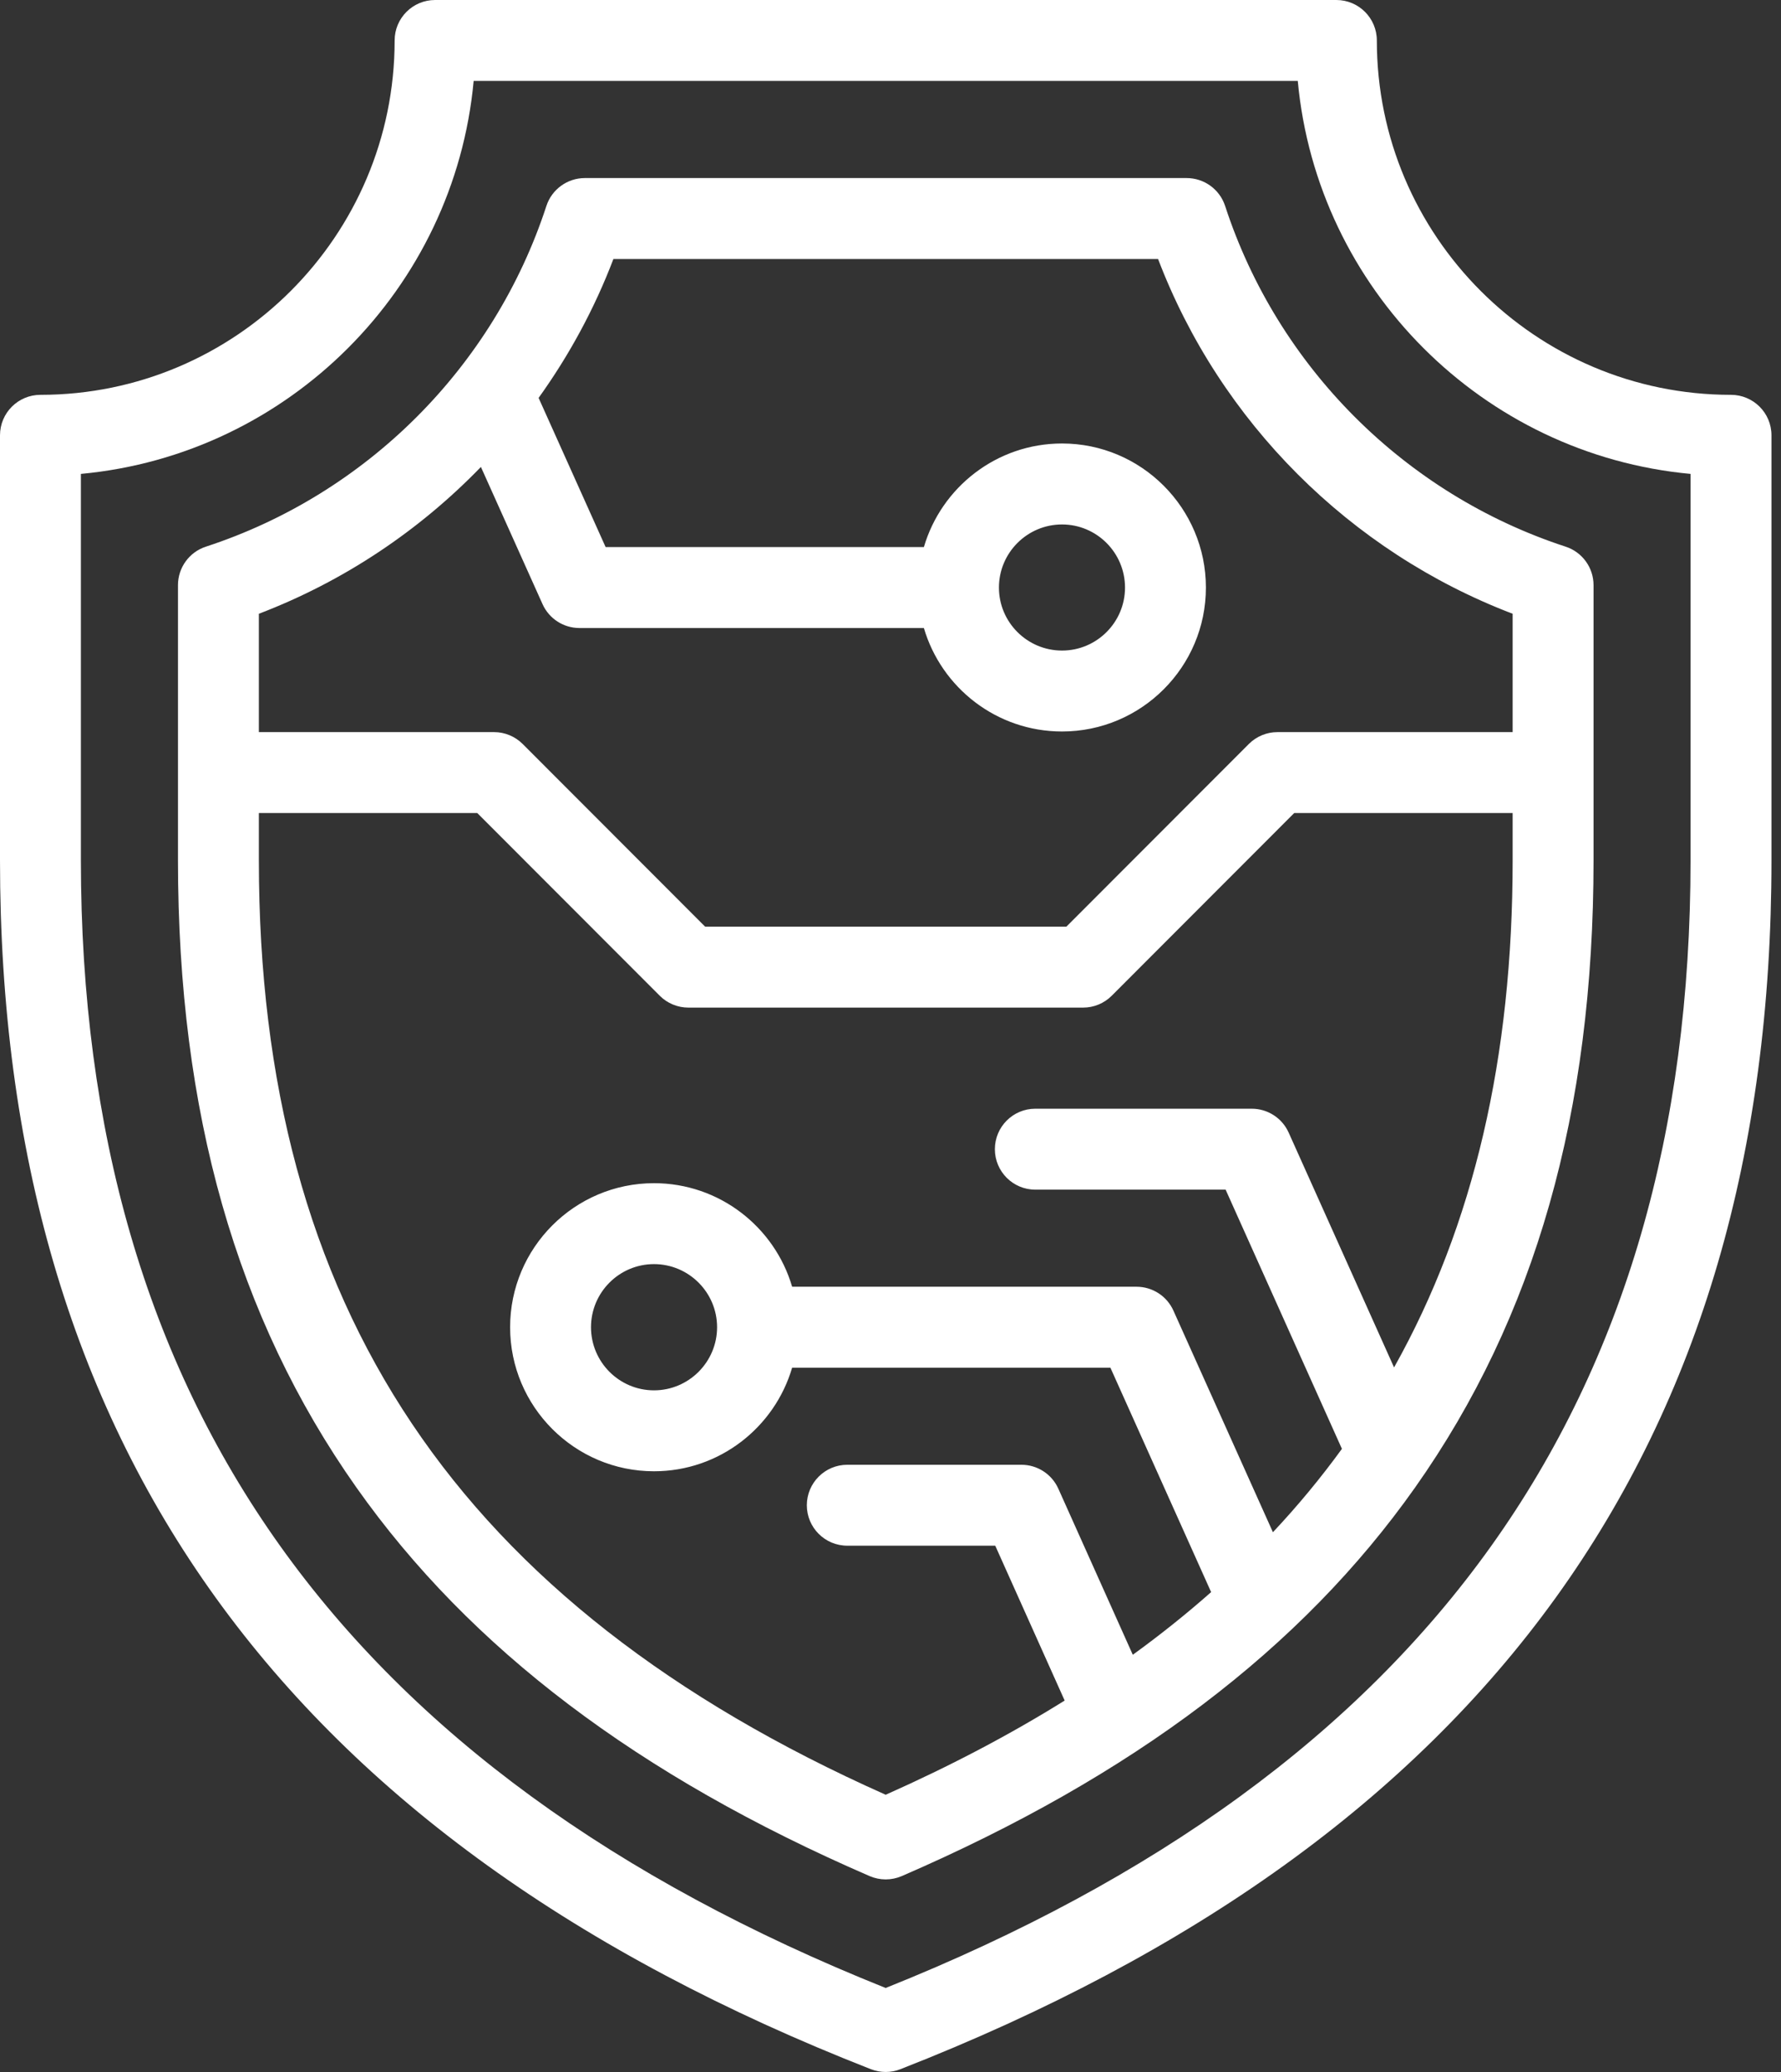
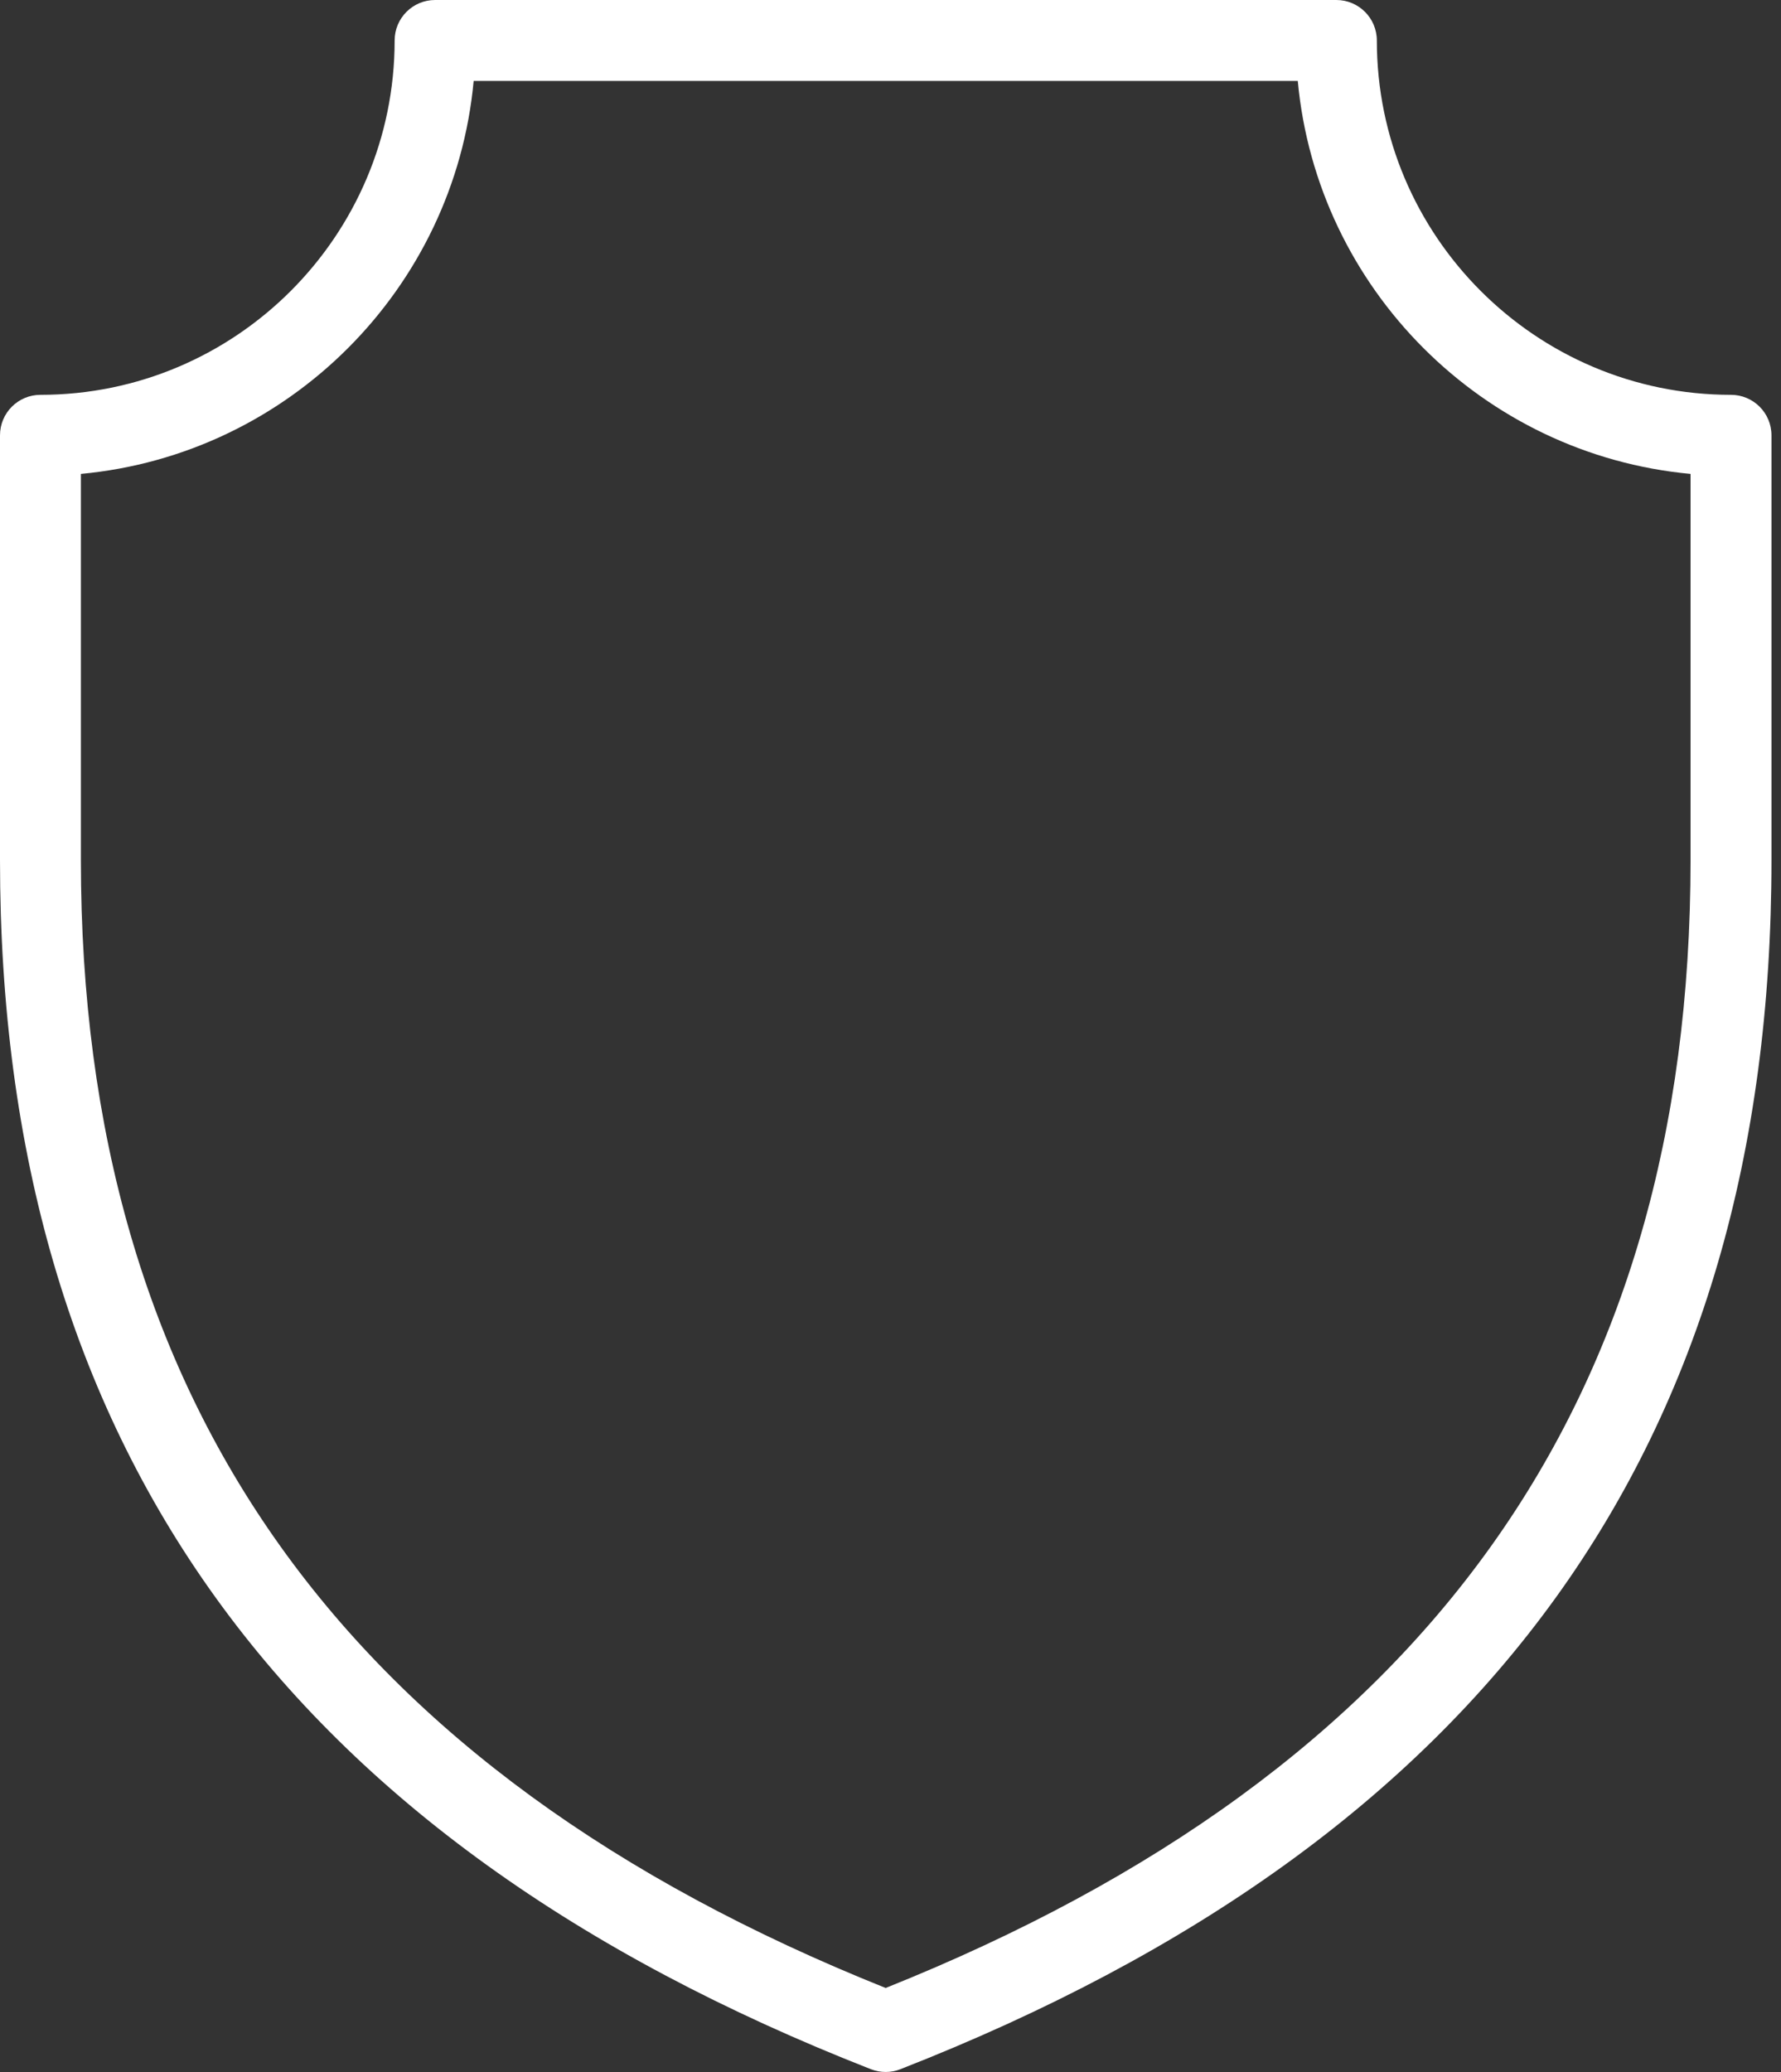
<svg xmlns="http://www.w3.org/2000/svg" width="43" height="50" viewBox="0 0 43 50" fill="none">
  <rect x="0" y="0" width="43" height="50" fill="#333333" stroke="none" />
  <path d="M41.793 9.528C37.078 9.528 33.242 5.692 33.242 0.977C33.242 0.437 32.804 0 32.265 0H10.505C9.965 0 9.528 0.437 9.528 0.977C9.528 5.692 5.692 9.528 0.977 9.528C0.437 9.528 0 9.965 0 10.505V20.758C0 34.851 6.878 44.395 21.027 49.933C21.142 49.977 21.263 50 21.383 50C21.504 50 21.625 49.978 21.739 49.933C35.891 44.395 42.77 34.852 42.77 20.758V10.505C42.77 9.965 42.332 9.528 41.793 9.528ZM40.816 20.758C40.816 33.836 34.458 42.742 21.383 47.973C8.31 42.742 1.953 33.836 1.953 20.758V11.436C6.968 10.972 10.972 6.968 11.436 1.953H31.333C31.798 6.968 35.802 10.972 40.816 11.436V20.758H40.816Z" fill="white" />
-   <path d="M29.579 4.97C29.448 4.569 29.073 4.297 28.65 4.297H14.12C13.698 4.297 13.323 4.569 13.192 4.97C11.925 8.851 8.851 11.925 4.97 13.192C4.569 13.323 4.297 13.698 4.297 14.12V20.759C4.297 26.839 5.706 31.79 8.604 35.894C11.351 39.784 15.404 42.851 20.996 45.273C21.12 45.326 21.252 45.353 21.384 45.353C21.516 45.353 21.648 45.326 21.772 45.273C27.365 42.852 31.419 39.784 34.167 35.894C37.065 31.79 38.474 26.839 38.474 20.758V14.12C38.474 13.698 38.202 13.323 37.801 13.192C33.919 11.925 30.846 8.851 29.579 4.97ZM36.521 20.759C36.521 25.509 35.586 29.559 33.658 32.998L31.113 27.331C30.956 26.981 30.607 26.755 30.223 26.755H24.996C24.457 26.755 24.02 27.192 24.02 27.732C24.02 28.271 24.457 28.708 24.996 28.708H29.591L32.399 34.963C31.892 35.661 31.337 36.332 30.733 36.975L28.331 31.628C28.174 31.277 27.825 31.051 27.441 31.051H19.125C18.702 29.608 17.367 28.552 15.79 28.552C13.874 28.552 12.316 30.111 12.316 32.028C12.316 33.944 13.874 35.504 15.79 35.504C17.367 35.504 18.702 34.447 19.125 33.004H26.809L29.241 38.42C28.648 38.944 28.018 39.448 27.35 39.932L25.552 35.924C25.395 35.573 25.046 35.347 24.661 35.347H20.457C19.917 35.347 19.48 35.785 19.48 36.324C19.48 36.863 19.917 37.3 20.457 37.3H24.029L25.705 41.037C24.39 41.856 22.951 42.613 21.384 43.31C11.061 38.717 6.25 31.541 6.25 20.759V19.62H11.523L15.929 24.029C16.112 24.212 16.361 24.315 16.62 24.315H26.151C26.41 24.315 26.658 24.212 26.841 24.029L31.247 19.62H36.521V20.759H36.521ZM17.313 32.028C17.313 32.867 16.629 33.551 15.79 33.551C14.951 33.551 14.269 32.867 14.269 32.028C14.269 31.188 14.951 30.505 15.79 30.505C16.629 30.505 17.313 31.188 17.313 32.028ZM36.521 17.667H30.843C30.584 17.667 30.335 17.77 30.152 17.953L25.746 22.362H17.025L12.619 17.953C12.435 17.77 12.187 17.667 11.928 17.667H6.25V14.811C8.292 14.032 10.117 12.811 11.611 11.268L13.099 14.579C13.257 14.93 13.606 15.155 13.99 15.155H22.306C22.729 16.596 24.064 17.652 25.641 17.652C27.557 17.652 29.115 16.094 29.115 14.179C29.115 12.262 27.557 10.702 25.641 10.702C24.064 10.702 22.729 11.759 22.306 13.202H14.622L13.004 9.602C13.742 8.574 14.353 7.45 14.81 6.25H27.96C29.459 10.18 32.591 13.312 36.521 14.811V17.667H36.521ZM24.118 14.179C24.118 13.339 24.802 12.656 25.641 12.656C26.48 12.656 27.162 13.339 27.162 14.179C27.162 15.017 26.48 15.699 25.641 15.699C24.802 15.699 24.118 15.017 24.118 14.179Z" fill="white" />
</svg>